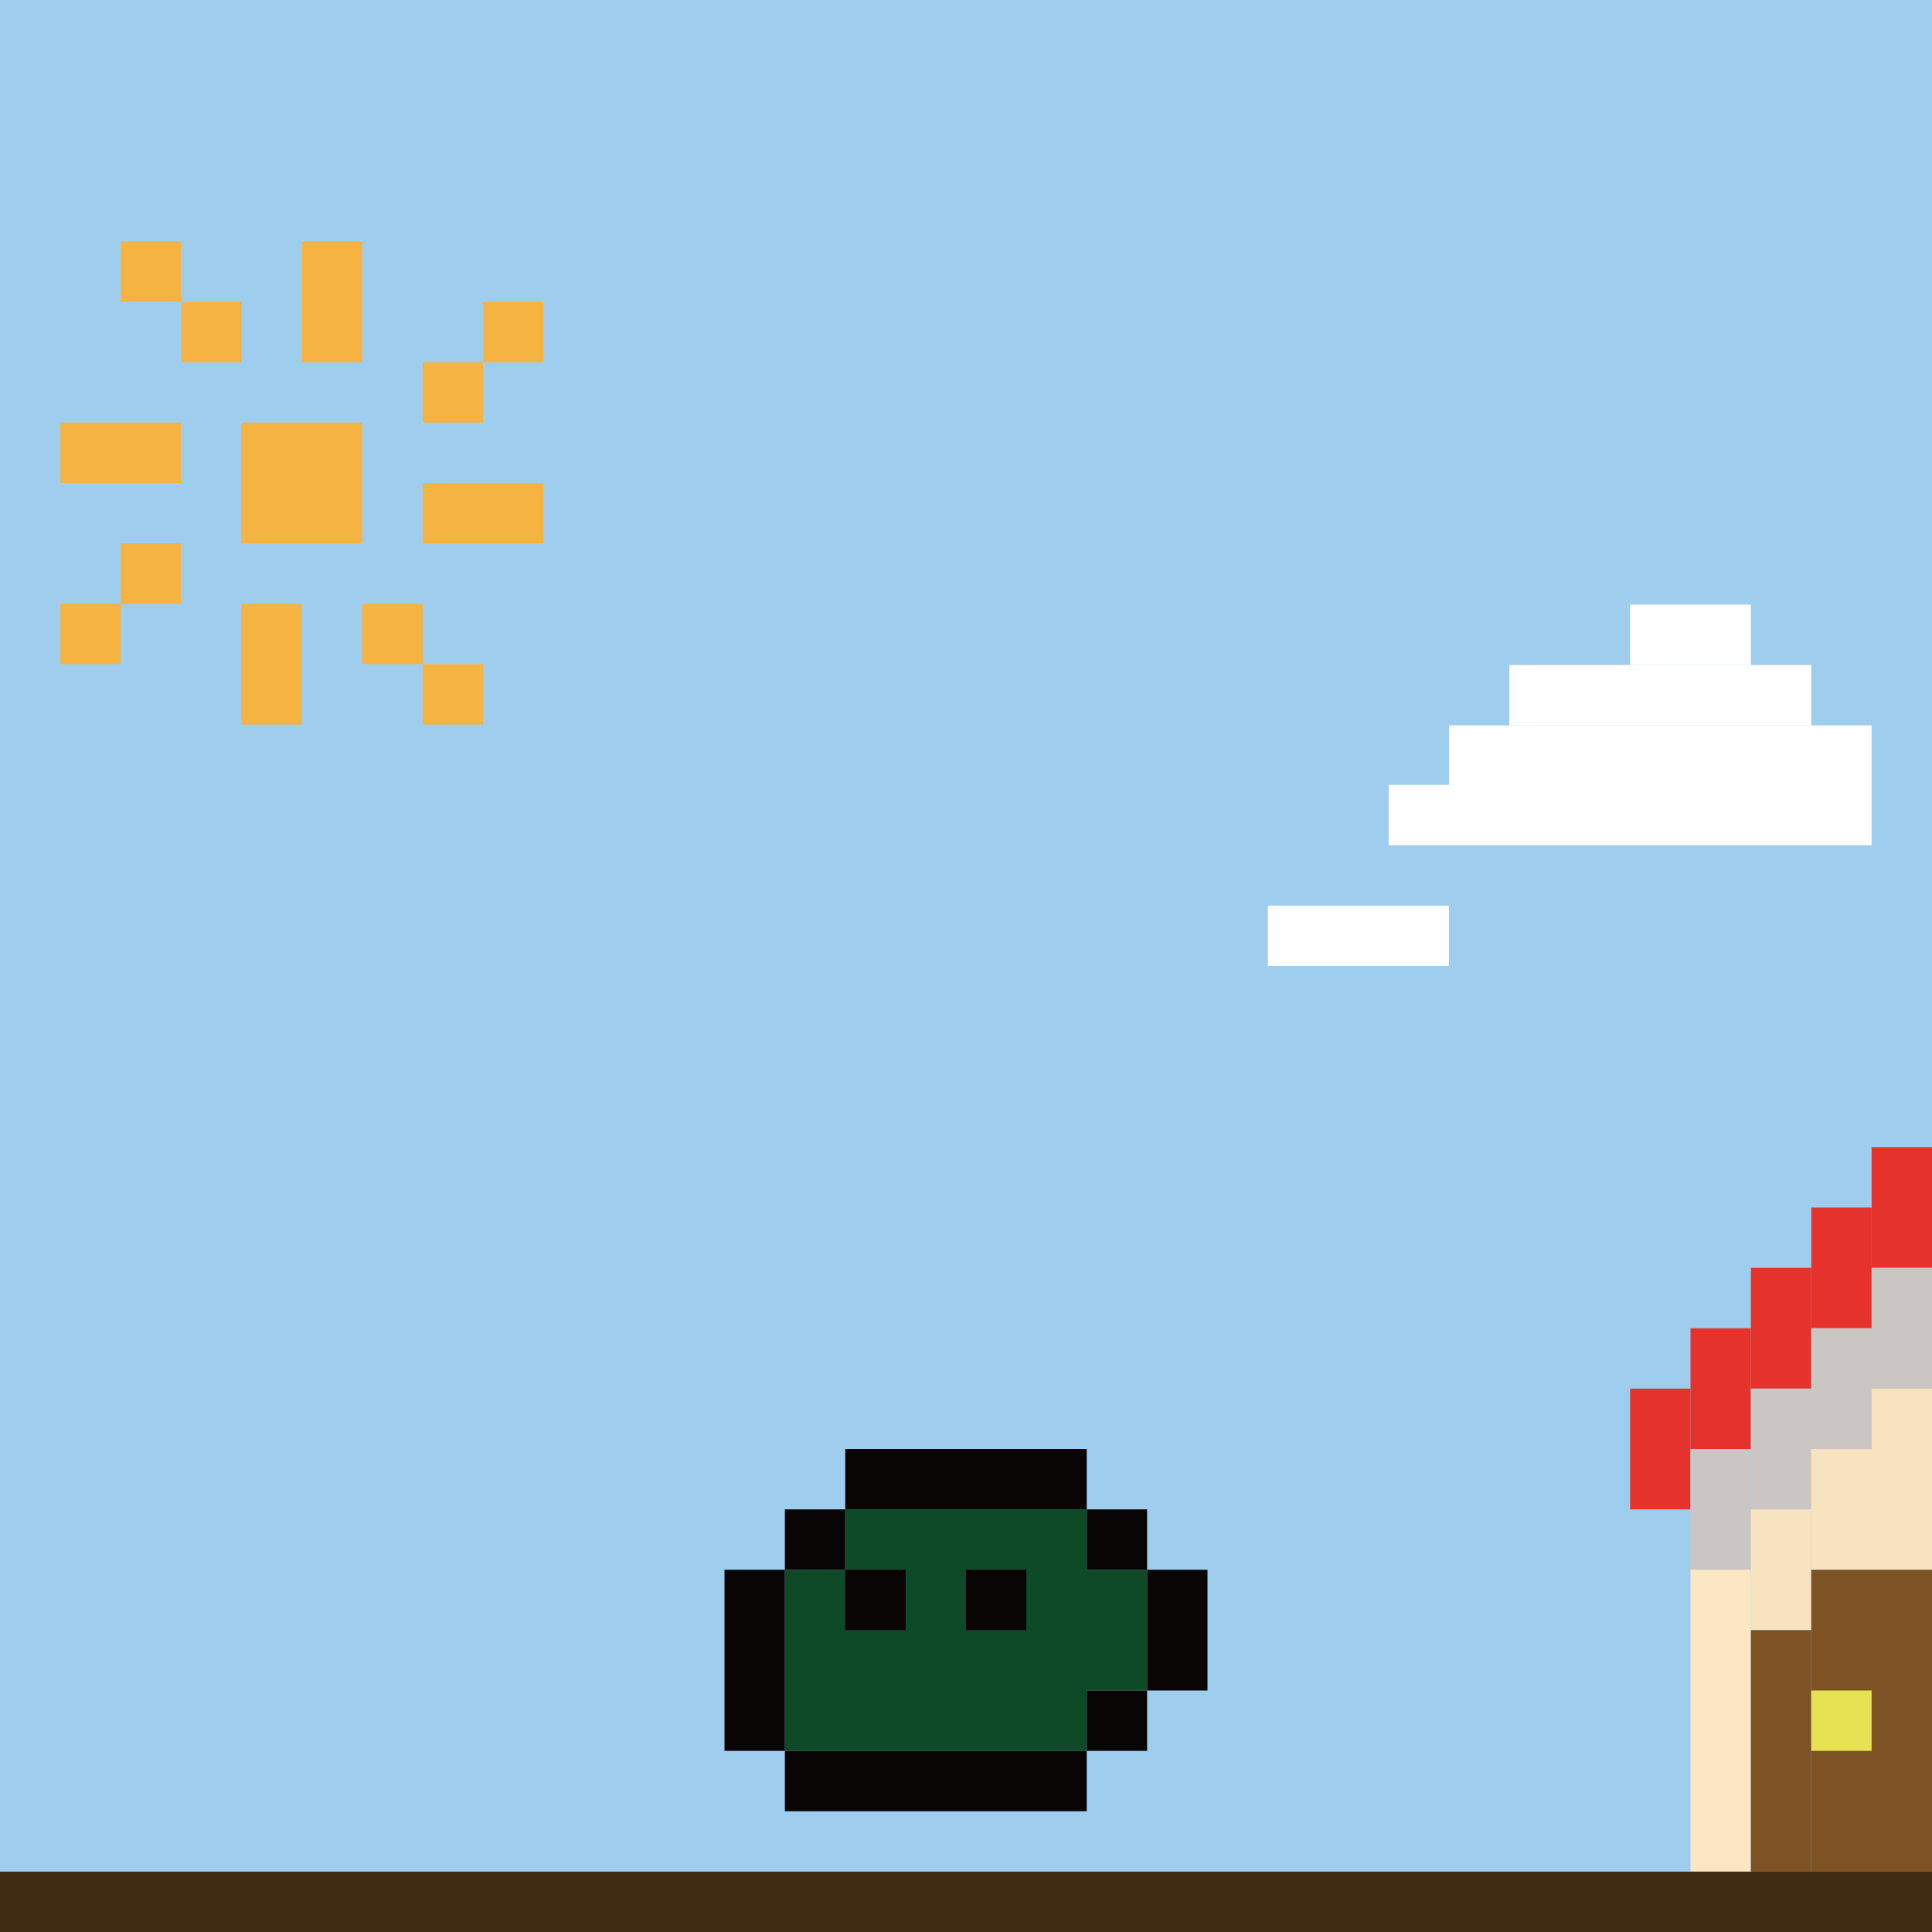
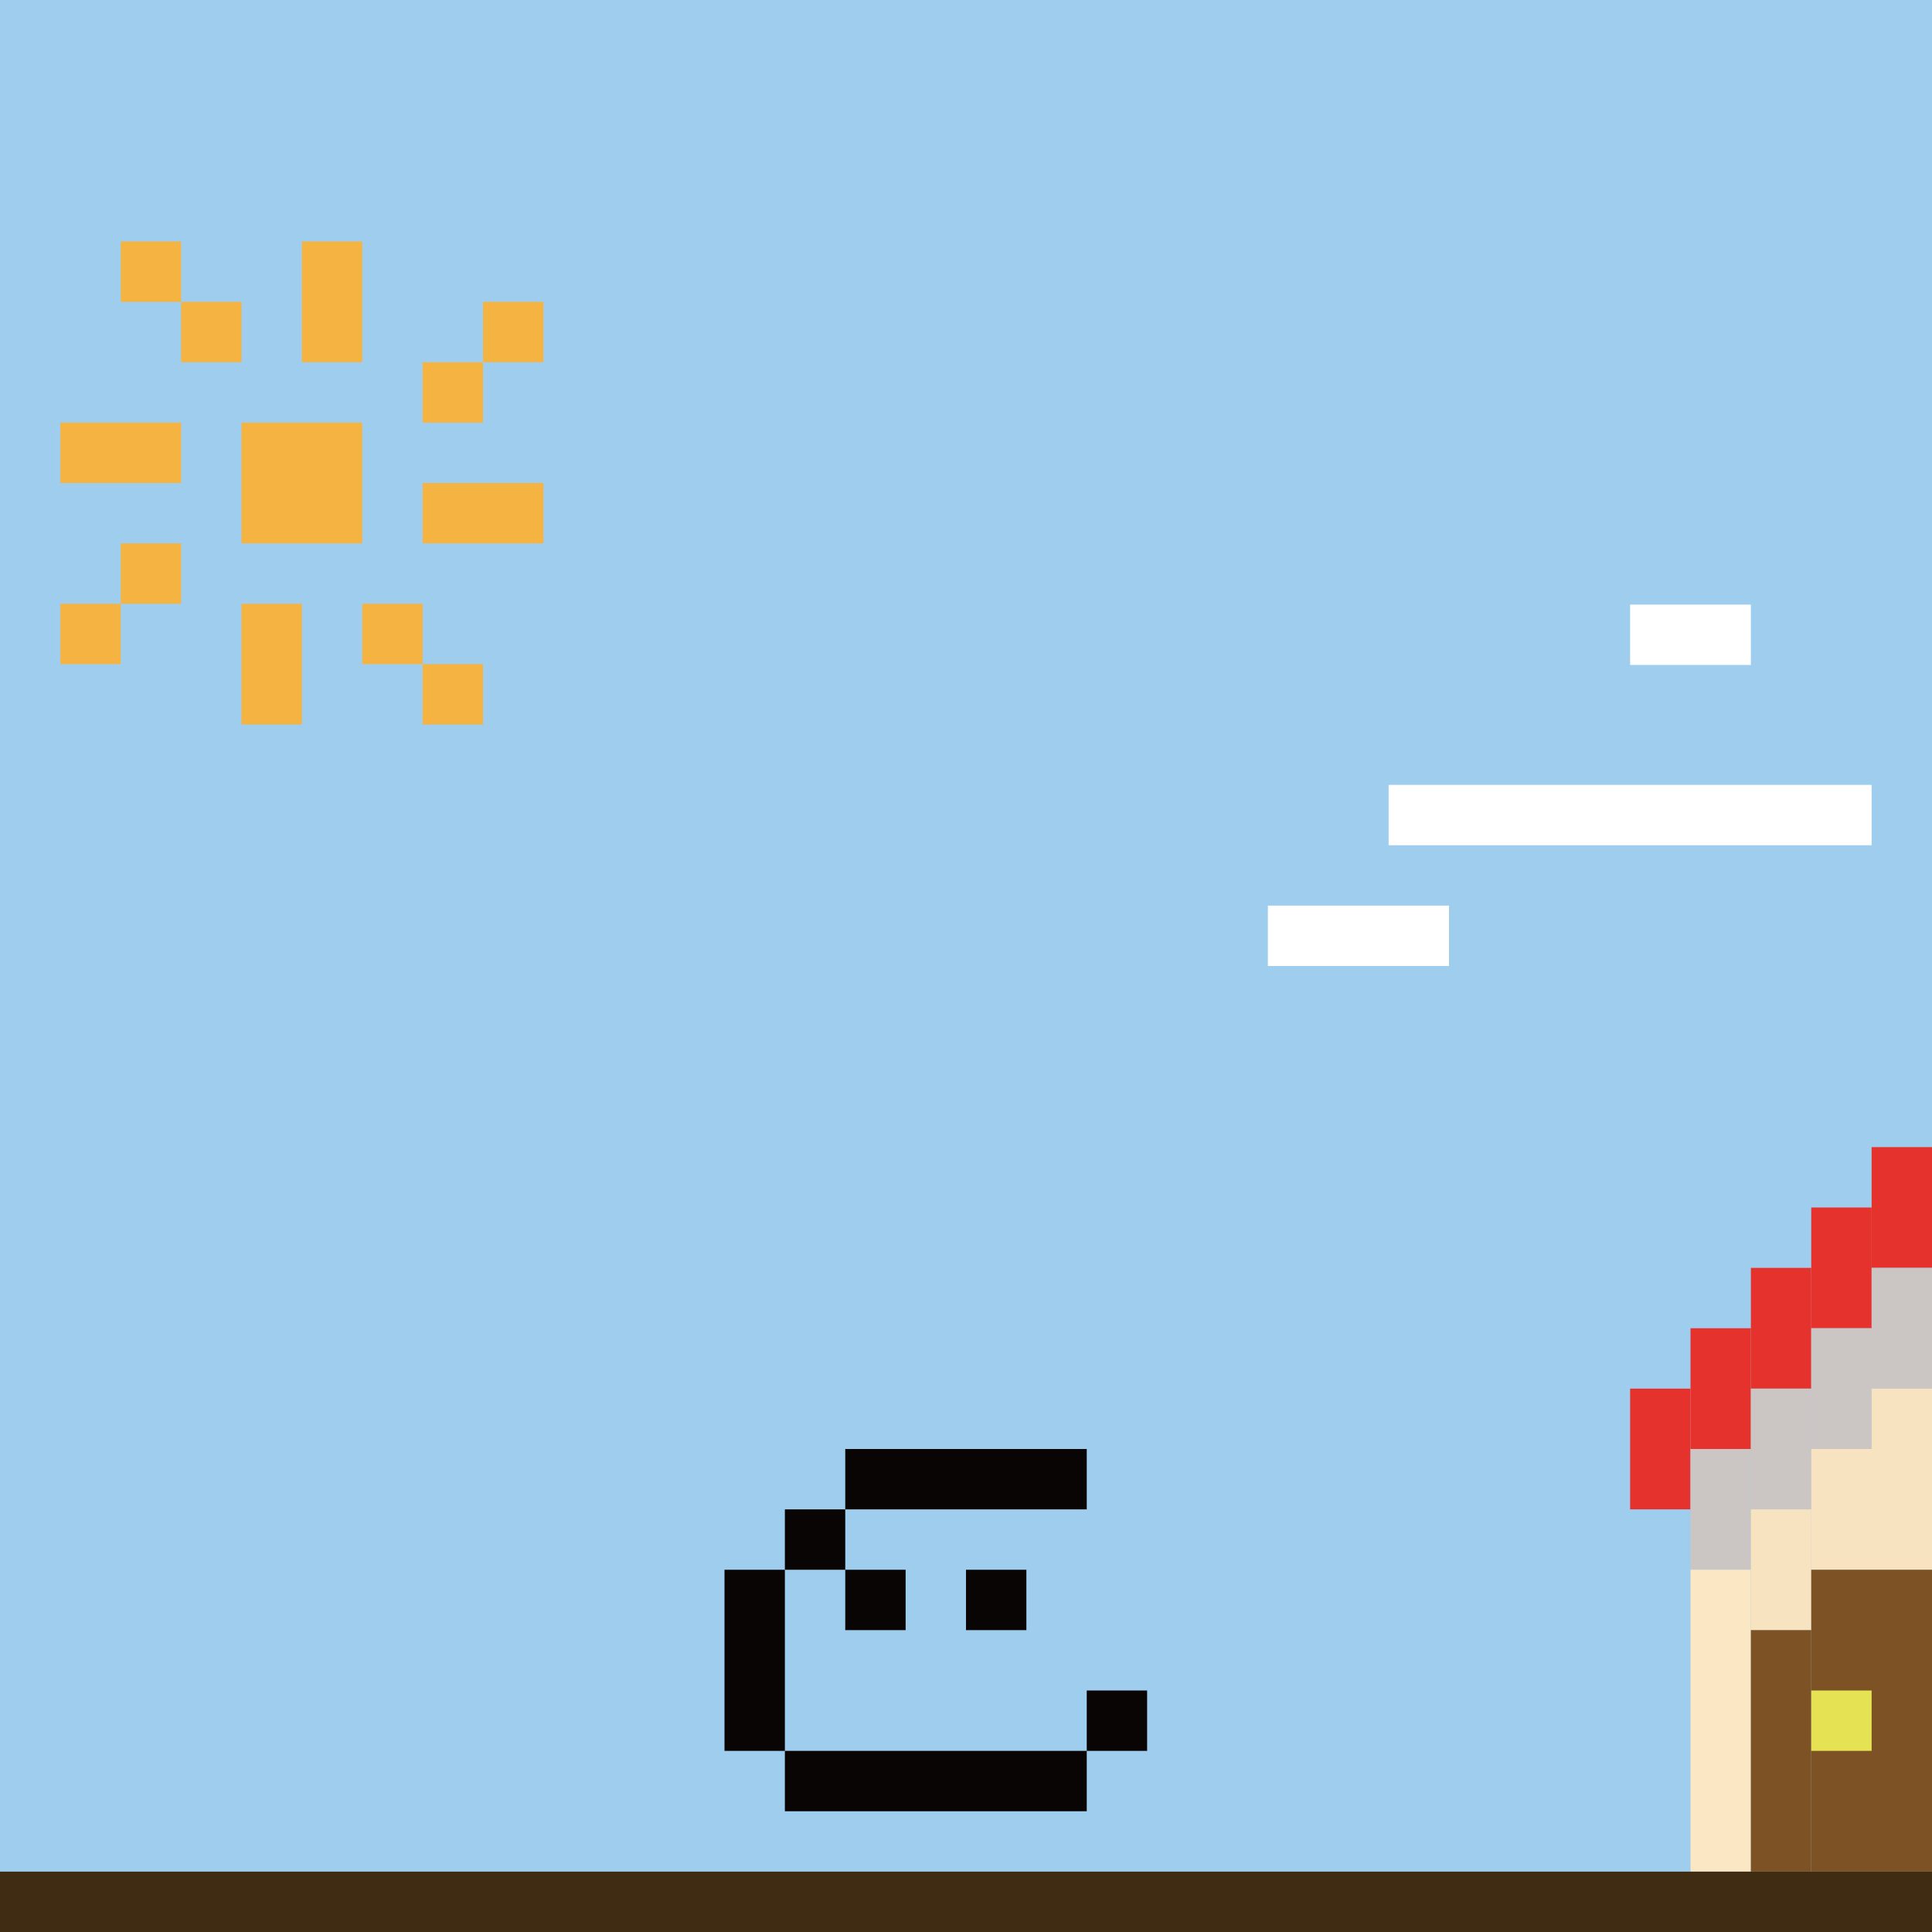
<svg xmlns="http://www.w3.org/2000/svg" viewBox="0 0 320 320">
  <g visibility="visible">
    <rect width="320" height="320" style="fill:#9fcdee" />
    <rect x="310" y="190" width="10" height="20" style="fill:#e6322d" />
    <rect x="300" y="200" width="10" height="20" style="fill:#e6322d" />
    <rect x="290" y="210" width="10" height="20" style="fill:#e6322d" />
    <rect x="280" y="220" width="10" height="20" style="fill:#e6322d" />
    <rect x="270" y="230" width="10" height="20" style="fill:#e6322d" />
    <rect x="310" y="210" width="10" height="20" style="fill:#cbc6c4" />
    <rect x="300" y="220" width="10" height="20" style="fill:#cbc6c4" />
    <rect x="290" y="230" width="10" height="20" style="fill:#cbc6c4" />
    <rect x="280" y="240" width="10" height="20" style="fill:#cbc6c4" />
    <rect x="230" y="130" width="80" height="10" style="fill:#fff" />
-     <rect x="240" y="120.14" width="70" height="10" style="fill:#fff" />
-     <rect x="250" y="110.14" width="50" height="10" style="fill:#fff" />
    <rect x="270" y="100.14" width="20" height="10" style="fill:#fff" />
    <rect x="210" y="150" width="30" height="10" style="fill:#fff" />
    <rect x="10" y="70" width="20" height="10" style="fill:#f5b442" />
    <rect x="40" y="70" width="20" height="20" style="fill:#f5b442" />
    <rect x="45" y="45" width="20" height="10" transform="translate(105 -5) rotate(90)" style="fill:#f5b442" />
    <rect x="70" y="80" width="20" height="10" transform="translate(160 170) rotate(180)" style="fill:#f5b442" />
    <rect x="35" y="105" width="20" height="10" transform="translate(-65 155) rotate(-90)" style="fill:#f5b442" />
    <rect x="20" y="90" width="10" height="10" style="fill:#f5b442" />
    <rect x="10" y="100" width="10" height="10" style="fill:#f5b442" />
    <rect x="30" y="50" width="10" height="10" style="fill:#f5b442" />
    <rect x="70" y="60" width="10" height="10" style="fill:#f5b442" />
    <rect x="80" y="50" width="10" height="10" style="fill:#f5b442" />
    <rect x="60" y="100" width="10" height="10" style="fill:#f5b442" />
    <rect x="70" y="110" width="10" height="10" style="fill:#f5b442" />
    <rect x="20" y="40" width="10" height="10" style="fill:#f5b442" />
    <rect x="280" y="260" width="10" height="50" style="fill:#fbe7c3" />
    <rect x="290" y="250" width="10" height="20" style="fill:#f7e3bf" />
    <rect x="300" y="240" width="20" height="20" style="fill:#f7e3bf" />
    <rect x="310" y="230" width="10" height="10" style="fill:#f7e3bf" />
    <rect x="290" y="270" width="10" height="40" style="fill:#7d5325" />
    <rect x="300" y="260" width="20" height="50" style="fill:#7d5325" />
    <rect x="300" y="280" width="10" height="10" style="fill:#e5e253" />
    <rect x="155" y="155" width="10" height="320" transform="translate(-155 475) rotate(-90)" style="fill:#402c12" />
  </g>
  <g visibility="visible" transform="translate(0 -10)">
-     <path style="fill:#0f4a28" d="M180 260h-40v10h-10v30h50v-10h10v-20h-10v-10z" />
    <path style="fill:none" d="M0 0h320v320H0z" />
    <path style="fill:#090505" d="M120 270h10v30h-10z" />
    <path style="fill:#090505" d="M130 300h50v10h-50z" />
    <path style="fill:#090505" d="M180 290h10v10h-10z" />
-     <path style="fill:#090505" d="M180 260h10v10h-10z" />
-     <path style="fill:#090505" d="M190 270h10v20h-10z" />
    <path style="fill:#090505" d="M130 260h10v10h-10z" />
    <path style="fill:#090505" d="M140 270h10v10h-10z" />
    <path style="fill:#090505" d="M160 270h10v10h-10z" />
    <path style="fill:#090505" d="M140 250h40v10h-40z" />
    <set id="set1" attributeName="visibility" begin="0.7s; set2.end" dur="0.7s" to="hidden" />
    <set id="set2" attributeName="visibility" begin="set1.end" dur="0.7s" to="visible" />
  </g>
  <g visibility="hidden" transform="translate(0 0)">
    <path style="fill:#0f4a28" d="M180 260h-40v10h-10v30h50v-10h10v-20h-10v-10z" />
    <path style="fill:none" d="M0 0h320v320H0z" />
    <path style="fill:#090505" d="M120 270h10v30h-10z" />
    <path style="fill:#090505" d="M130 300h50v10h-50z" />
    <path style="fill:#090505" d="M180 290h10v10h-10z" />
    <path style="fill:#090505" d="M180 260h10v10h-10z" />
    <path style="fill:#090505" d="M190 270h10v20h-10z" />
    <path style="fill:#090505" d="M130 260h10v10h-10z" />
    <path style="fill:#090505" d="M140 270h10v10h-10z" />
    <path style="fill:#090505" d="M160 270h10v10h-10z" />
    <path style="fill:#090505" d="M140 250h40v10h-40z" />
    <set id="set1" attributeName="visibility" begin="0.7s; set2.end" dur="0.7s" to="visible" />
    <set id="set2" attributeName="visibility" begin="set1.end" dur="0.7s" to="hidden" />
  </g>
</svg>